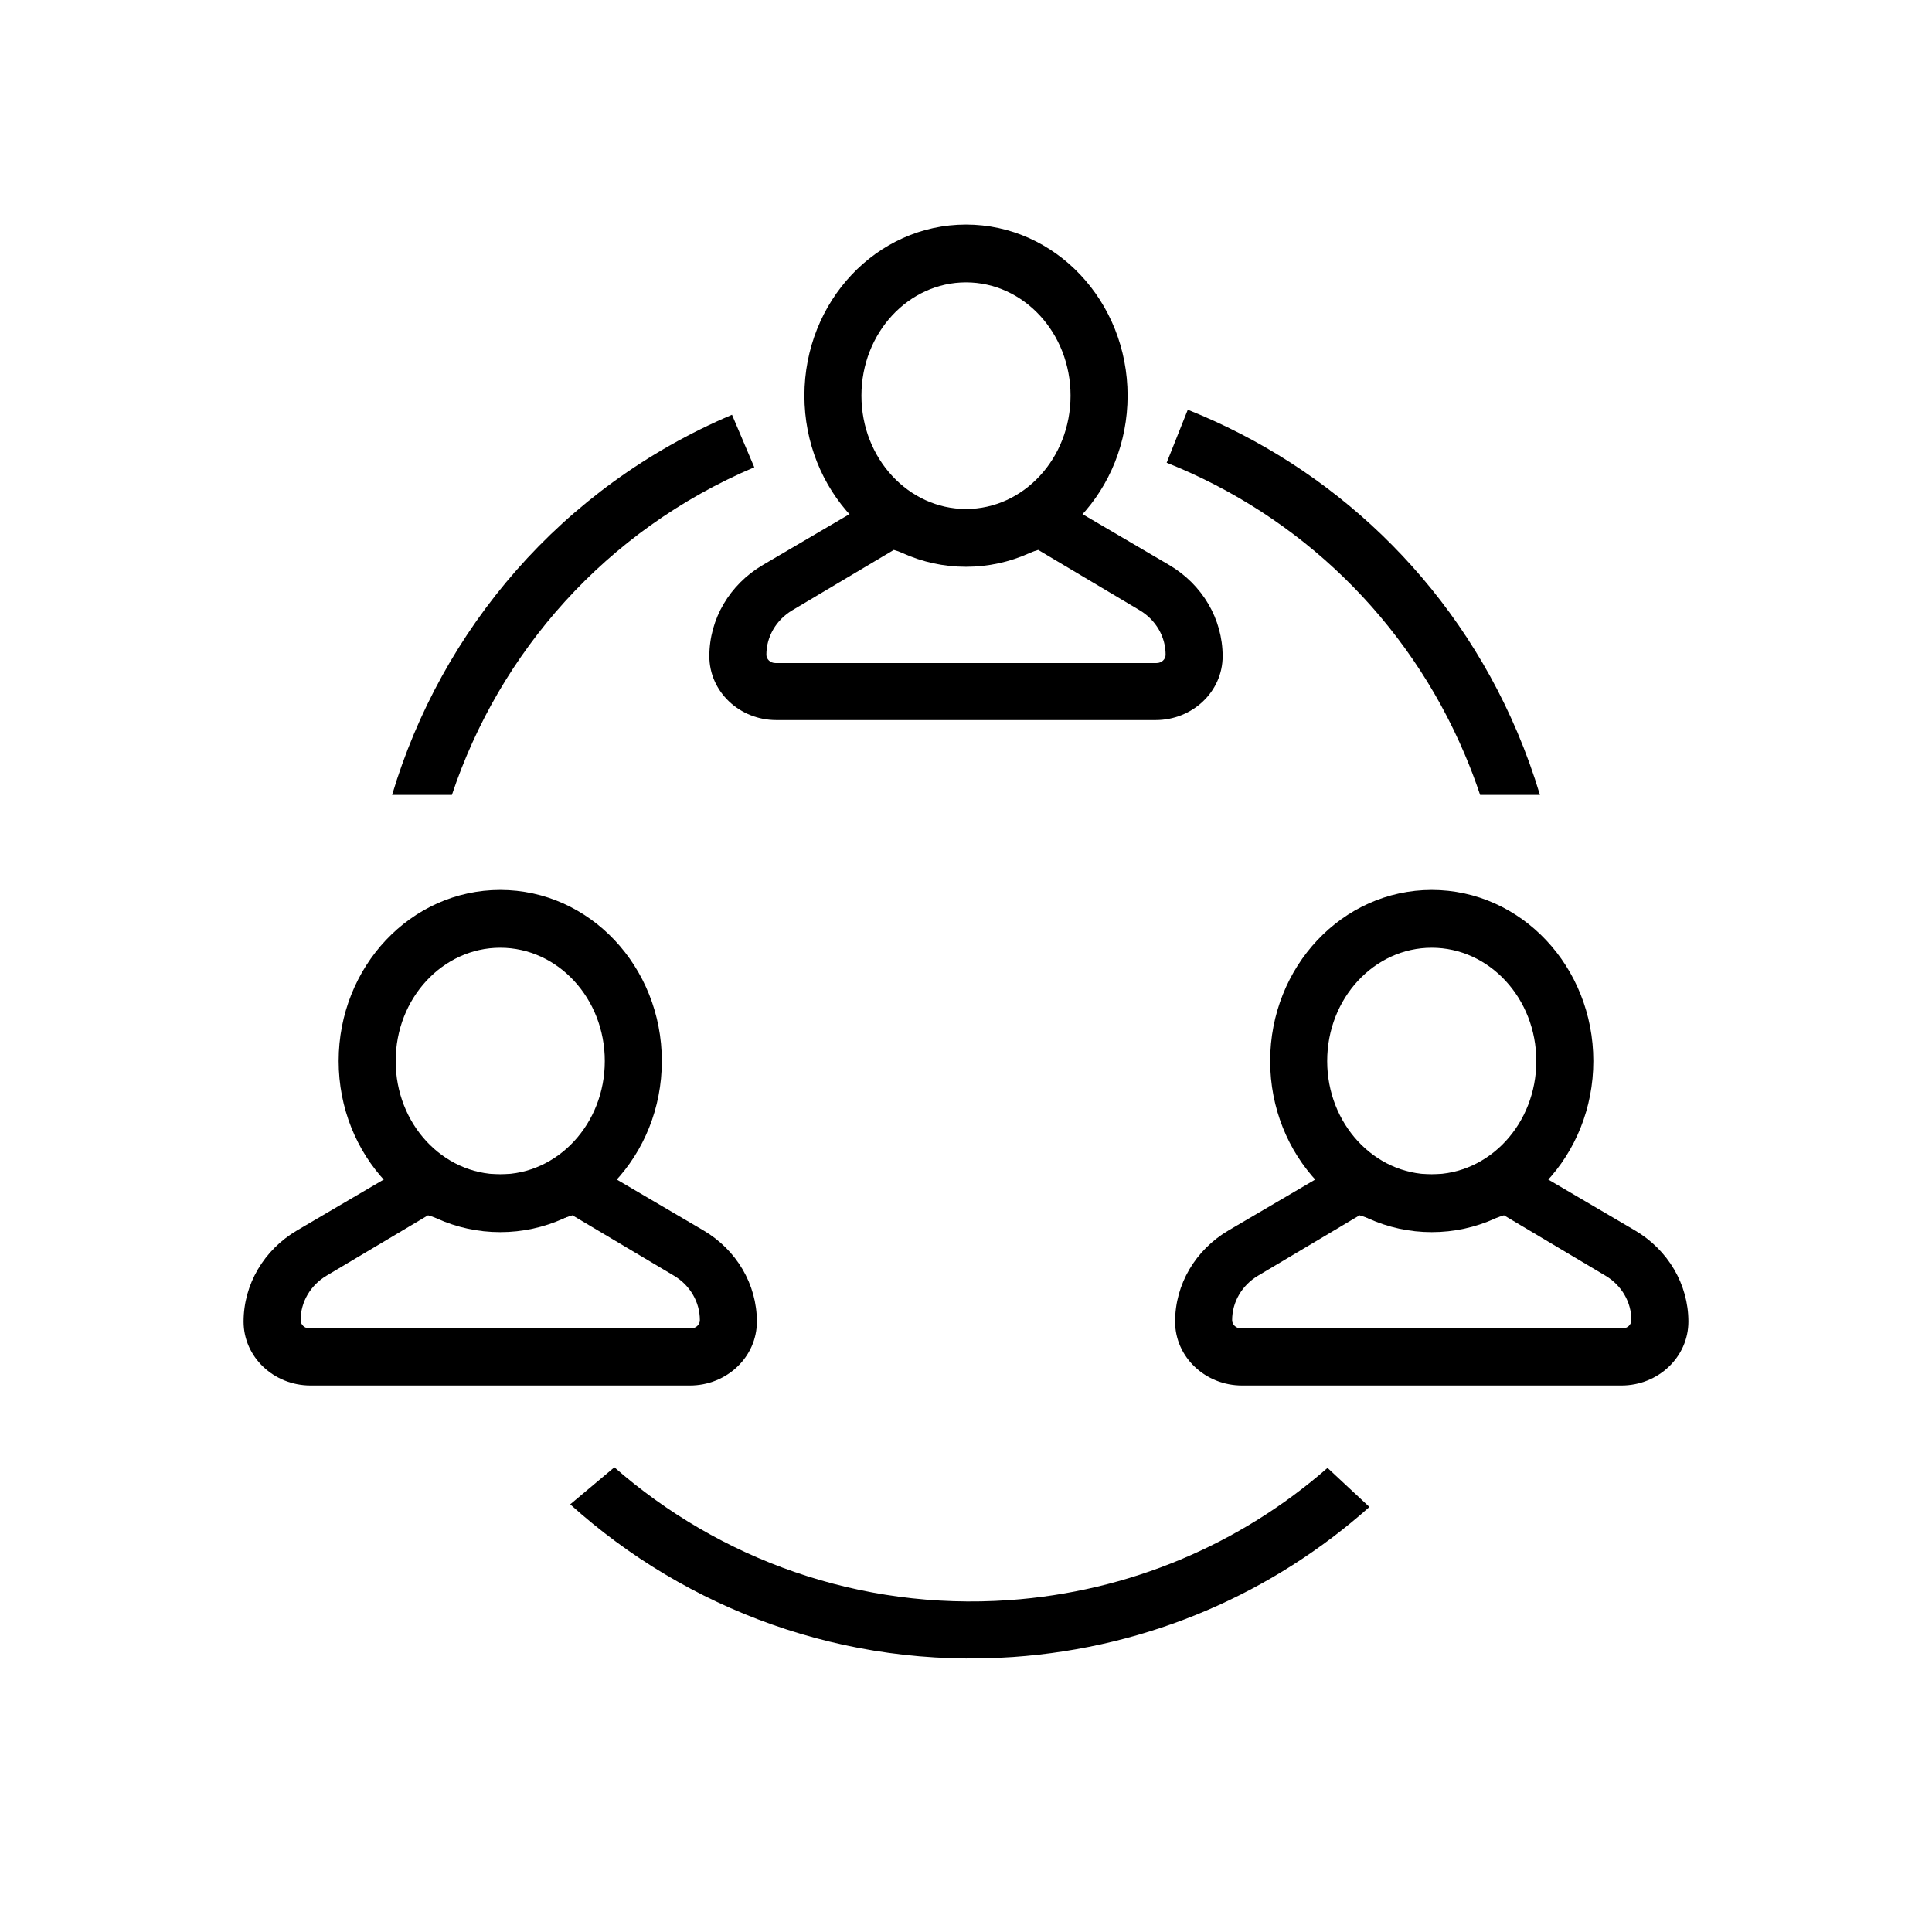
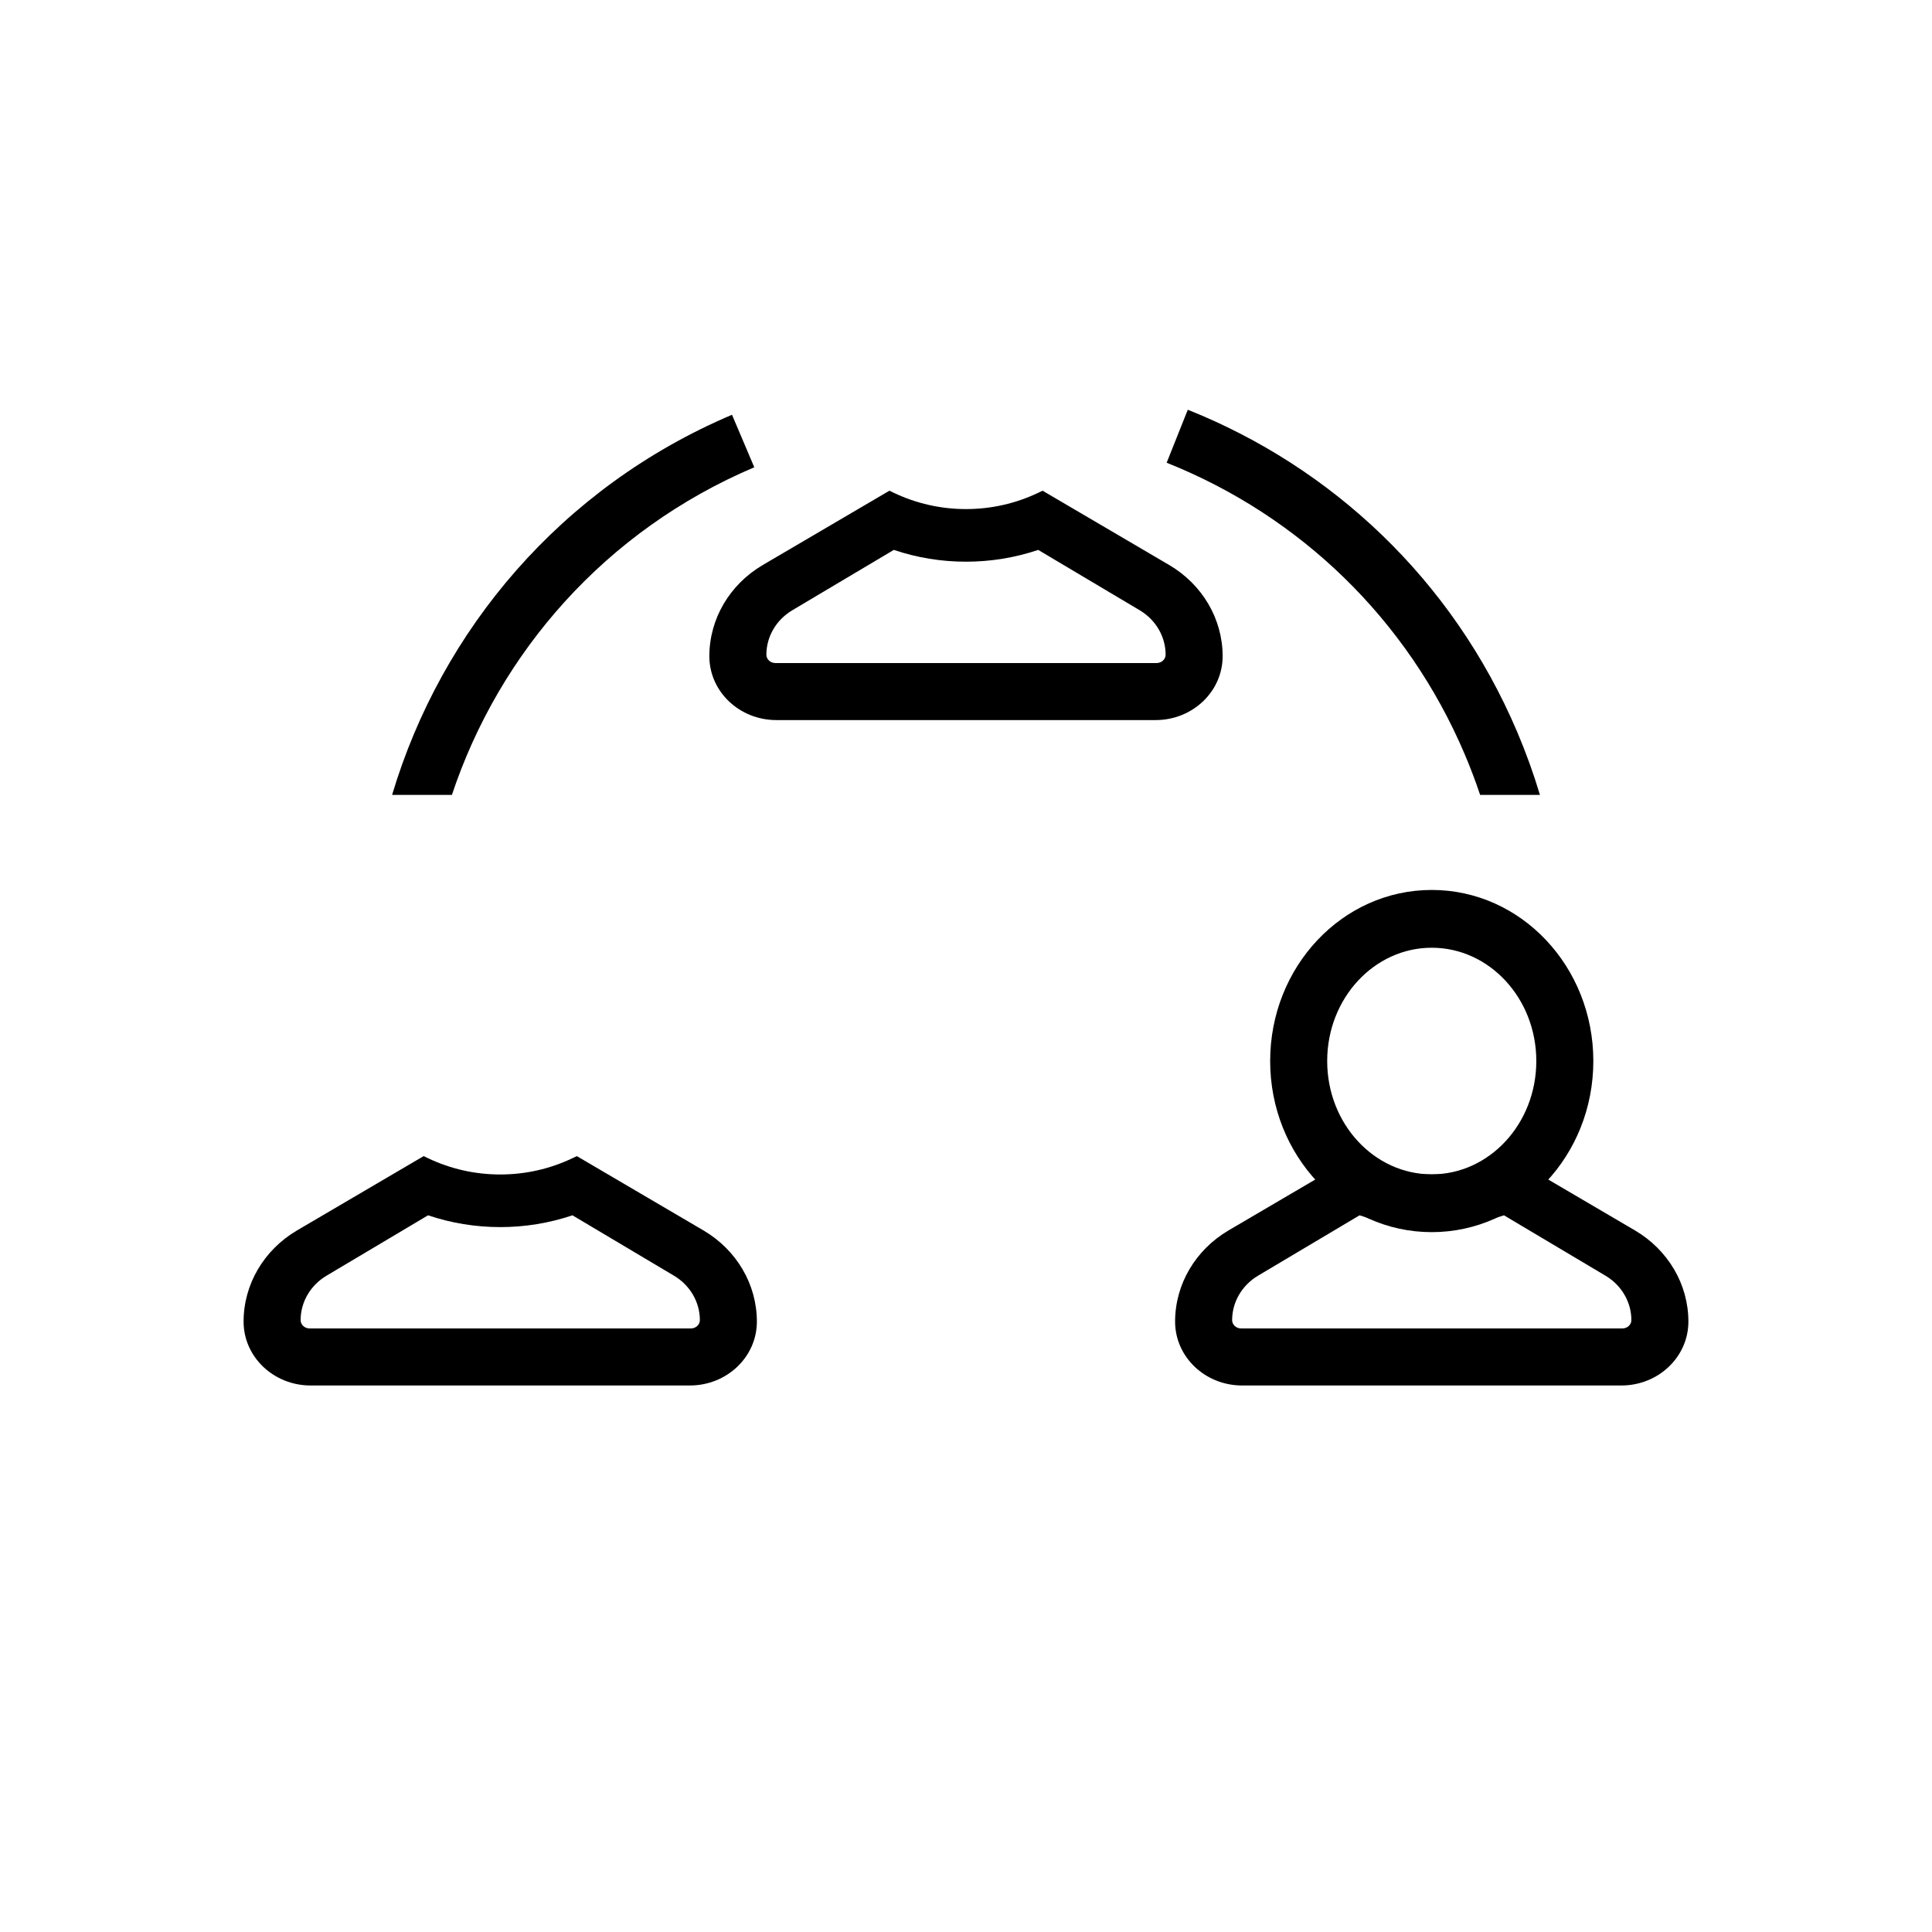
<svg xmlns="http://www.w3.org/2000/svg" fill="#000000" width="800px" height="800px" version="1.1" viewBox="144 144 512 512">
  <g>
-     <path d="m276.57 470.53c-23.707 0-42.824-20.348-42.824-45.344 0-24.992 19.117-45.34 42.824-45.34 23.703 0 42.824 20.348 42.824 45.34 0 24.996-19.121 45.344-42.824 45.344zm0-15.316c15.242 0 27.707-13.391 27.707-30.027s-12.465-30.027-27.707-30.027c-15.246 0-27.711 13.391-27.711 30.027s12.465 30.027 27.711 30.027z" />
    <path d="m523.43 470.53c-23.707 0-42.824-20.348-42.824-45.344 0-24.992 19.117-45.34 42.824-45.34 23.703 0 42.82 20.348 42.82 45.34 0 24.996-19.117 45.344-42.82 45.344zm0-15.316c15.242 0 27.707-13.391 27.707-30.027s-12.465-30.027-27.707-30.027c-15.246 0-27.711 13.391-27.711 30.027s12.465 30.027 27.711 30.027z" />
    <path d="m276.57 455.25c6.691 0 13.168-1.477 19.09-4.293l1.207-0.574 33.523 19.672c8.812 5.172 14.191 14.316 14.191 24.184 0 9.383-7.981 16.93-17.758 16.93h-100.51c-9.777 0-17.758-7.547-17.758-16.93 0-9.867 5.379-19.012 14.195-24.184l33.523-19.672 1.203 0.574c5.922 2.816 12.402 4.293 19.094 4.293zm-46.035 26.82c-4.277 2.543-6.867 7.004-6.867 11.785 0 1.191 1.055 2.199 2.402 2.199h101c1.352 0 2.402-1.008 2.402-2.199 0-4.781-2.586-9.242-6.867-11.785l-26.898-16c-6.141 2.066-12.586 3.125-19.133 3.125-6.551 0-12.996-1.059-19.137-3.125z" />
-     <path d="m400 294.2c-23.707 0-42.824-20.352-42.824-45.344 0-24.992 19.117-45.344 42.824-45.344 23.703 0 42.824 20.352 42.824 45.344 0 24.992-19.121 45.344-42.824 45.344zm0-15.316c15.242 0 27.707-13.391 27.707-30.027s-12.465-30.027-27.707-30.027c-15.246 0-27.711 13.391-27.711 30.027s12.465 30.027 27.711 30.027z" />
    <path d="m400 278.91c6.691 0 13.168-1.48 19.09-4.293l1.207-0.574 33.523 19.672c8.812 5.172 14.191 14.316 14.191 24.184 0 9.383-7.981 16.93-17.758 16.93h-100.51c-9.777 0-17.758-7.547-17.758-16.93 0-9.867 5.379-19.012 14.191-24.184l33.527-19.672 1.203 0.574c5.922 2.812 12.402 4.293 19.094 4.293zm-46.035 26.816c-4.277 2.547-6.867 7.004-6.867 11.789 0 1.191 1.055 2.199 2.402 2.199h101c1.352 0 2.402-1.008 2.402-2.199 0-4.785-2.59-9.242-6.867-11.789l-26.898-15.996c-6.141 2.066-12.586 3.125-19.133 3.125-6.551 0-12.996-1.059-19.137-3.125z" />
    <path d="m523.43 455.25c6.688 0 13.168-1.477 19.09-4.293l1.203-0.574 33.527 19.672c8.812 5.172 14.191 14.316 14.191 24.184 0 9.383-7.981 16.93-17.758 16.93h-100.51c-9.777 0-17.758-7.547-17.758-16.93 0-9.867 5.379-19.012 14.191-24.184l33.527-19.672 1.203 0.574c5.922 2.816 12.402 4.293 19.094 4.293zm-46.035 26.82c-4.277 2.543-6.867 7.004-6.867 11.785 0 1.191 1.055 2.199 2.402 2.199h101c1.352 0 2.402-1.008 2.402-2.199 0-4.781-2.59-9.242-6.867-11.785l-26.898-16c-6.141 2.066-12.586 3.125-19.133 3.125-6.551 0-12.996-1.059-19.137-3.125z" />
    <path d="m552.1 354.66h-15.852c-1.207-3.609-2.562-7.199-4.078-10.762-15.176-35.754-43.625-63.168-78.992-77.27l5.598-14.043c37.953 15.137 70.082 44.828 87.309 85.406 2.336 5.508 4.34 11.07 6.016 16.668zm-304.19 0c13.062-43.727 44.789-81.516 90.078-100.74l5.906 13.914c-39.477 16.758-67.566 49.105-80.137 86.828z" />
-     <path d="m506.91 543.36c-25.309 22.559-58.012 37.215-94.449 39.762-44.754 3.133-86.469-12.613-117.35-40.457l11.703-9.816c27.777 24.312 64.863 37.977 104.59 35.199 31.777-2.223 61.152-14.711 84.402-35.039z" />
  </g>
</svg>